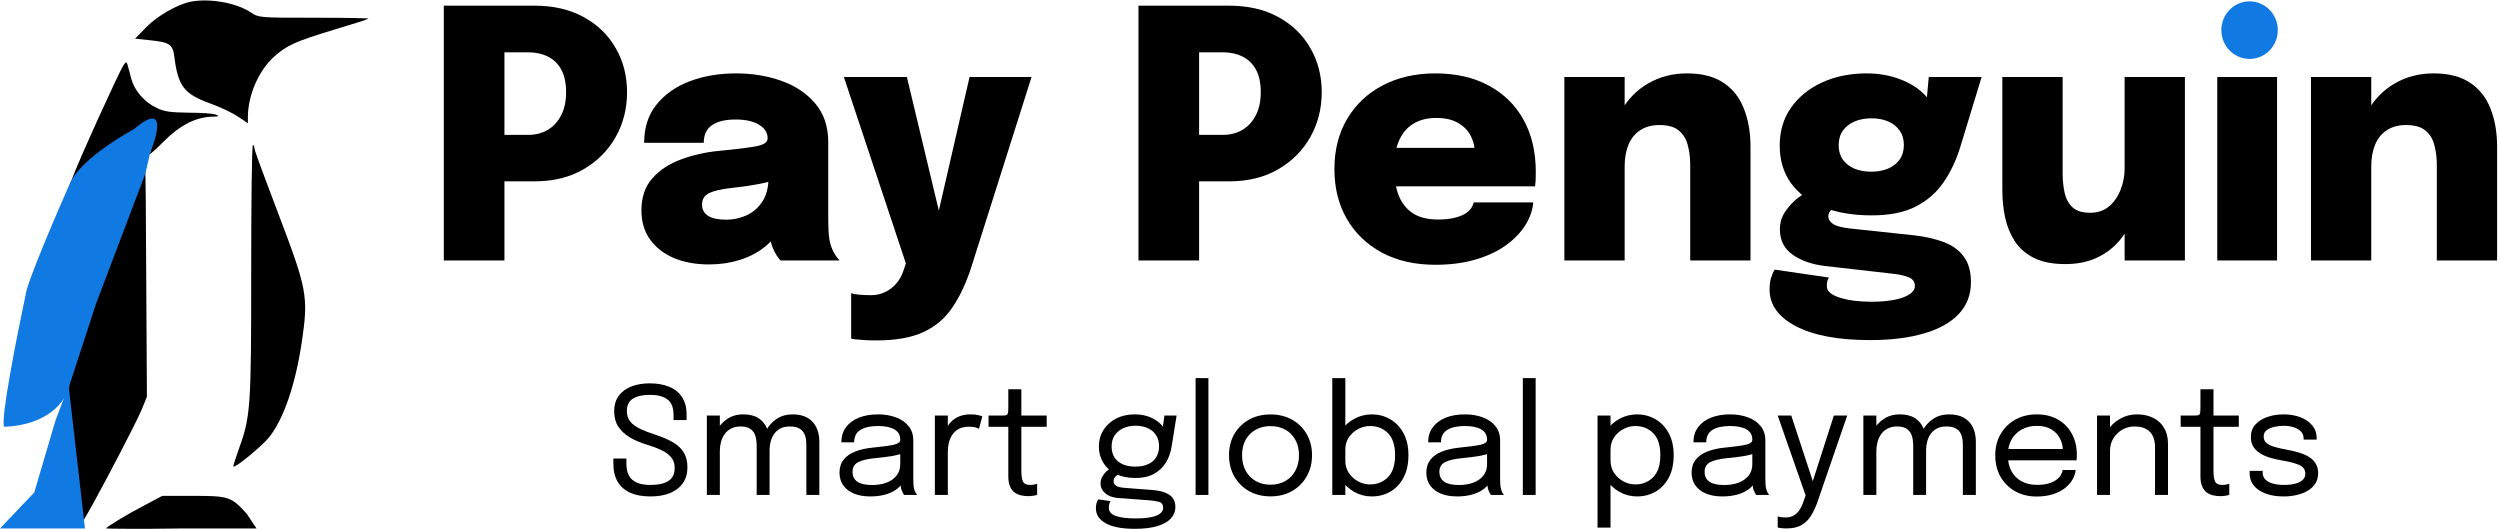
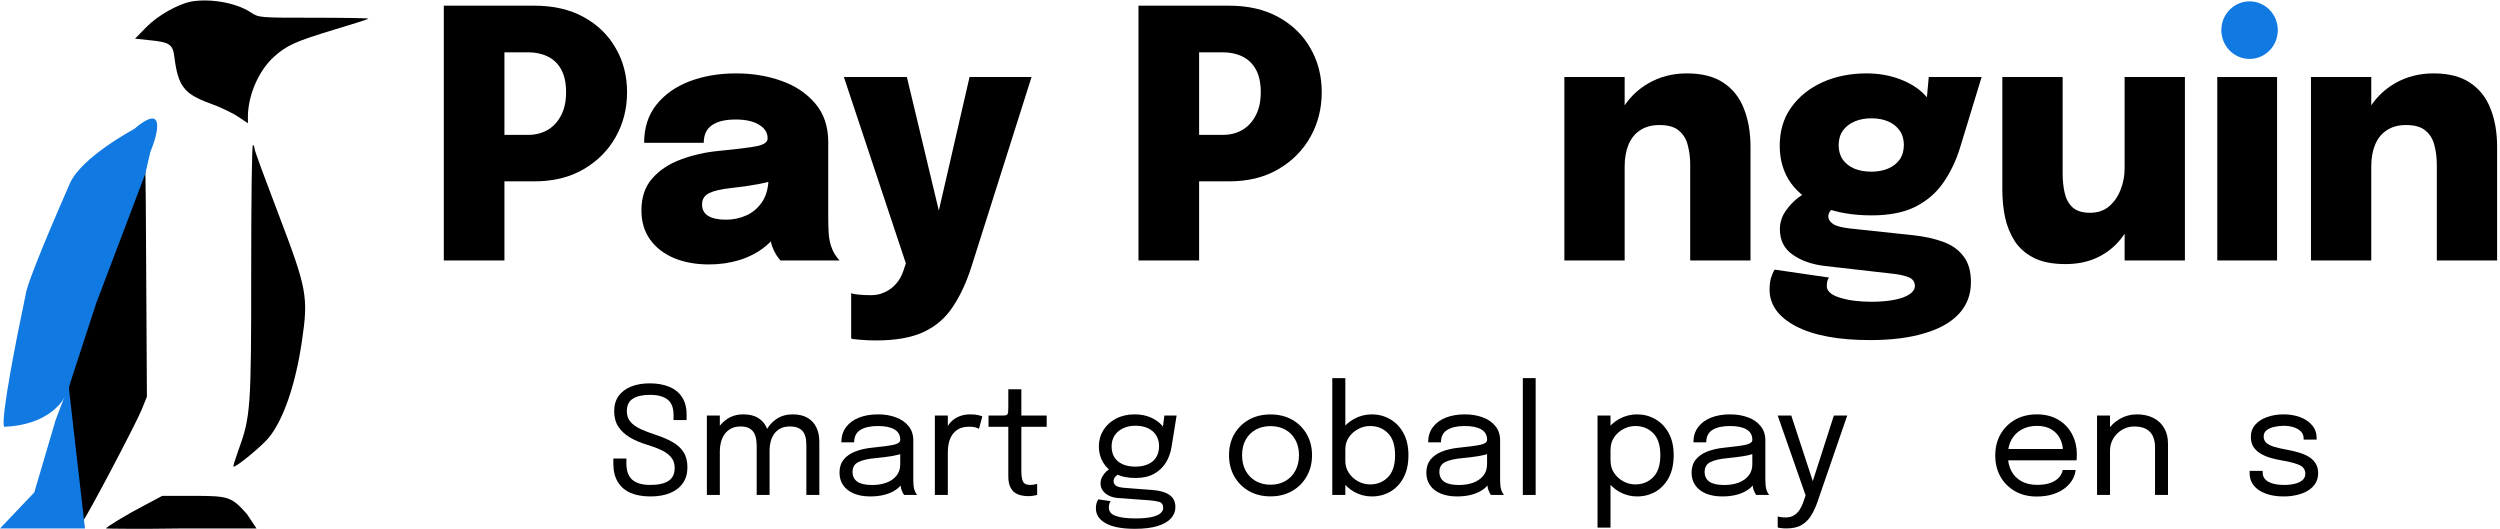
<svg xmlns="http://www.w3.org/2000/svg" width="222" height="47" viewBox="0 0 222 47" fill="none">
  <path d="M16.945 0.146C15.775 0.381 13.981 1.398 13.007 2.396L11.993 3.433L13.28 3.57C15.054 3.746 15.346 3.922 15.483 5.057C15.814 7.659 16.34 8.344 18.661 9.185C19.538 9.498 20.649 10.027 21.137 10.359L22.014 10.946V10.32C22.034 8.442 22.969 6.27 24.334 5.037C25.445 4.04 26.206 3.687 29.618 2.65C31.275 2.161 32.679 1.711 32.718 1.653C32.757 1.614 30.593 1.574 27.883 1.574C23.008 1.574 22.969 1.574 22.248 1.085C20.961 0.244 18.641 -0.167 16.945 0.146Z" fill="black" />
-   <path d="M10.18 7.366C8.035 11.925 6.066 16.444 6.241 16.444C6.339 16.444 6.417 16.366 6.417 16.288C6.417 15.975 8.99 13.509 10.219 12.629C11.525 11.69 13.572 10.653 13.767 10.849C13.884 10.946 13.514 13.059 13.299 13.646C13.241 13.803 13.787 13.314 14.527 12.57C15.97 11.123 17.374 10.399 18.856 10.359C19.441 10.359 19.499 10.32 19.187 10.183C18.973 10.085 17.881 10.007 16.77 10.007C15.132 9.988 14.566 9.909 13.903 9.577C12.812 9.068 11.954 8.051 11.661 7.014C11.544 6.544 11.388 5.957 11.31 5.703C11.193 5.312 11.018 5.585 10.18 7.366Z" fill="black" />
  <path d="M22.307 24.036C22.307 36.303 22.268 36.988 21.137 40.08C20.883 40.784 20.688 41.41 20.727 41.43C20.864 41.586 23.242 39.63 23.866 38.867C25.173 37.262 26.245 34.151 26.81 30.297C27.395 26.345 27.259 25.66 24.763 19.105C23.574 15.994 22.599 13.353 22.599 13.197C22.599 13.059 22.541 12.903 22.462 12.864C22.365 12.805 22.307 17.834 22.307 24.036Z" fill="black" />
  <path d="M12.89 15.095C12.87 15.251 11.778 18.166 10.492 21.551C7.236 30.023 6.027 33.662 6.027 35.032C6.027 35.619 6.339 38.338 6.709 41.078C7.08 43.817 7.314 46.145 7.255 46.263C7.177 46.399 7.216 46.419 7.353 46.282C7.664 45.989 12.051 37.673 12.578 36.382L13.046 35.227L12.987 24.995C12.968 19.379 12.929 14.918 12.89 15.095Z" fill="black" />
  <path d="M12.792 44.893C11.31 45.656 9.314 46.869 9.431 46.928C9.47 46.947 12.46 46.986 16.106 46.928L22.78 46.928L21.917 45.636C20.552 44.11 20.318 44.032 17.159 44.032H14.41L12.792 44.893Z" fill="black" />
  <path d="M2.267 26.219C2.384 25.05 5.183 18.626 6.203 16.29C7.224 13.954 11.888 11.471 11.888 11.471C14.804 8.989 13.978 12.007 13.346 13.515L12.909 15.414L8.536 26.949L6.203 34.103C5.912 35.709 4.162 37.754 0.372 37.9C0.022 37.316 1.49 29.869 2.267 26.219Z" fill="#1179E2" />
  <path d="M4.933 37.317L6.094 34.259L7.545 46.927H0L3.047 43.724L4.933 37.317Z" fill="#1179E2" />
  <path d="M44.794 23.129H39.41V0.504H47.456C49.15 0.504 50.609 0.841 51.832 1.516C53.066 2.191 54.013 3.112 54.675 4.277C55.347 5.433 55.683 6.737 55.683 8.189C55.683 9.641 55.347 10.965 54.675 12.161C54.003 13.358 53.051 14.314 51.817 15.03C50.594 15.746 49.14 16.104 47.456 16.104H44.794V23.129ZM44.794 14.478L42.372 11.977H46.899C47.541 11.977 48.113 11.834 48.614 11.548C49.125 11.251 49.526 10.822 49.817 10.259C50.118 9.697 50.268 9.007 50.268 8.189C50.268 7.36 50.123 6.685 49.832 6.164C49.541 5.642 49.14 5.259 48.629 5.014C48.128 4.768 47.551 4.645 46.899 4.645H42.372L44.794 2.114V14.478Z" fill="black" />
  <path d="M62.96 23.482C61.807 23.482 60.779 23.297 59.877 22.929C58.974 22.551 58.262 22.004 57.741 21.288C57.219 20.572 56.959 19.703 56.959 18.68C56.959 17.504 57.285 16.553 57.936 15.827C58.588 15.091 59.435 14.534 60.478 14.155C61.521 13.767 62.624 13.516 63.787 13.404C65.471 13.24 66.619 13.097 67.231 12.974C67.853 12.841 68.163 12.617 68.163 12.3C68.163 12.289 68.163 12.284 68.163 12.284C68.163 12.274 68.163 12.269 68.163 12.269C68.163 11.778 67.908 11.379 67.396 11.072C66.895 10.766 66.203 10.612 65.321 10.612C64.388 10.612 63.682 10.786 63.2 11.134C62.729 11.471 62.493 11.988 62.493 12.683H57.199C57.199 11.343 57.56 10.219 58.282 9.308C59.014 8.388 59.997 7.693 61.23 7.222C62.463 6.752 63.842 6.517 65.366 6.517C66.81 6.517 68.148 6.737 69.382 7.176C70.625 7.616 71.628 8.286 72.39 9.186C73.162 10.086 73.548 11.231 73.548 12.622C73.548 12.836 73.548 13.051 73.548 13.266C73.548 13.481 73.548 13.695 73.548 13.91V19.309C73.548 19.739 73.558 20.158 73.578 20.567C73.598 20.966 73.653 21.334 73.743 21.672C73.854 22.04 73.989 22.352 74.149 22.607C74.32 22.863 74.455 23.037 74.555 23.129H69.306C69.226 23.047 69.106 22.888 68.945 22.653C68.795 22.418 68.665 22.147 68.555 21.84C68.424 21.431 68.329 21.038 68.269 20.659C68.209 20.27 68.178 19.81 68.178 19.279L69.322 20.076C69.041 20.782 68.58 21.39 67.938 21.902C67.306 22.413 66.559 22.807 65.697 23.083C64.835 23.349 63.922 23.482 62.96 23.482ZM64.494 19.509C65.115 19.509 65.712 19.381 66.284 19.125C66.855 18.87 67.326 18.461 67.697 17.898C68.068 17.336 68.254 16.584 68.254 15.643V14.524L69.607 15.751C68.945 15.986 68.194 16.185 67.351 16.349C66.509 16.502 65.687 16.62 64.885 16.702C64.032 16.794 63.396 16.942 62.975 17.146C62.554 17.351 62.343 17.689 62.343 18.159C62.343 18.609 62.523 18.946 62.884 19.171C63.255 19.396 63.792 19.509 64.494 19.509Z" fill="black" />
  <path d="M77.794 30.231C77.252 30.231 76.776 30.21 76.365 30.169C75.954 30.139 75.693 30.103 75.583 30.062V26.028C75.713 26.089 75.944 26.135 76.275 26.166C76.616 26.196 76.977 26.212 77.358 26.212C77.809 26.212 78.22 26.12 78.591 25.936C78.972 25.762 79.303 25.511 79.584 25.184C79.864 24.867 80.08 24.479 80.23 24.018L80.441 23.389L74.936 6.839H80.531L83.675 19.984H83.073L86.096 6.839H91.601L86.246 23.742C85.795 25.133 85.244 26.309 84.592 27.27C83.95 28.242 83.093 28.978 82.02 29.479C80.947 29.98 79.539 30.231 77.794 30.231Z" fill="black" />
-   <path d="M106.481 23.129H101.097V0.504H109.143C110.838 0.504 112.296 0.841 113.52 1.516C114.753 2.191 115.7 3.112 116.362 4.277C117.034 5.433 117.37 6.737 117.37 8.189C117.37 9.641 117.034 10.965 116.362 12.161C115.69 13.358 114.738 14.314 113.505 15.03C112.281 15.746 110.828 16.104 109.143 16.104H106.481V23.129ZM106.481 14.478L104.06 11.977H108.587C109.228 11.977 109.8 11.834 110.301 11.548C110.812 11.251 111.214 10.822 111.504 10.259C111.805 9.697 111.956 9.007 111.956 8.189C111.956 7.36 111.81 6.685 111.519 6.164C111.229 5.642 110.828 5.259 110.316 5.014C109.815 4.768 109.238 4.645 108.587 4.645H104.06L106.481 2.114V14.478Z" fill="black" />
-   <path d="M121.398 16.548V13.128H131.4L130.949 13.925C130.949 13.844 130.949 13.762 130.949 13.68C130.949 13.588 130.949 13.506 130.949 13.434C130.949 12.974 130.833 12.519 130.603 12.069C130.372 11.609 130.006 11.231 129.505 10.934C129.003 10.627 128.347 10.474 127.535 10.474C126.732 10.474 126.051 10.648 125.489 10.996C124.938 11.333 124.517 11.834 124.226 12.499C123.945 13.153 123.805 13.946 123.805 14.876C123.805 15.848 123.94 16.681 124.211 17.377C124.491 18.062 124.918 18.588 125.489 18.956C126.061 19.314 126.793 19.493 127.685 19.493C128.236 19.493 128.708 19.447 129.099 19.355C129.5 19.263 129.821 19.146 130.061 19.003C130.312 18.849 130.497 18.686 130.618 18.512C130.748 18.328 130.828 18.149 130.858 17.975H136.152C136.092 18.68 135.852 19.366 135.43 20.03C135.009 20.685 134.428 21.278 133.686 21.809C132.954 22.331 132.062 22.745 131.009 23.052C129.966 23.359 128.783 23.512 127.459 23.512C125.645 23.512 124.065 23.154 122.722 22.438C121.378 21.712 120.335 20.71 119.593 19.432C118.861 18.154 118.496 16.681 118.496 15.014C118.496 13.317 118.872 11.834 119.624 10.566C120.376 9.288 121.423 8.296 122.767 7.59C124.12 6.875 125.685 6.517 127.459 6.517C129.294 6.517 130.878 6.88 132.212 7.606C133.545 8.322 134.573 9.334 135.295 10.643C136.017 11.952 136.378 13.491 136.378 15.26C136.378 15.536 136.373 15.787 136.363 16.012C136.353 16.236 136.338 16.415 136.318 16.548H121.398Z" fill="black" />
+   <path d="M106.481 23.129H101.097V0.504H109.143C110.838 0.504 112.296 0.841 113.52 1.516C114.753 2.191 115.7 3.112 116.362 4.277C117.034 5.433 117.37 6.737 117.37 8.189C117.37 9.641 117.034 10.965 116.362 12.161C115.69 13.358 114.738 14.314 113.505 15.03C112.281 15.746 110.828 16.104 109.143 16.104H106.481ZM106.481 14.478L104.06 11.977H108.587C109.228 11.977 109.8 11.834 110.301 11.548C110.812 11.251 111.214 10.822 111.504 10.259C111.805 9.697 111.956 9.007 111.956 8.189C111.956 7.36 111.81 6.685 111.519 6.164C111.229 5.642 110.828 5.259 110.316 5.014C109.815 4.768 109.238 4.645 108.587 4.645H104.06L106.481 2.114V14.478Z" fill="black" />
  <path d="M150.09 23.129V16.502C150.09 16.144 150.09 15.807 150.09 15.49C150.09 15.163 150.09 14.876 150.09 14.631C150.09 14.017 150.02 13.445 149.879 12.913C149.749 12.371 149.488 11.936 149.097 11.609C148.716 11.272 148.135 11.103 147.352 11.103C146.681 11.103 146.114 11.256 145.653 11.563C145.192 11.86 144.846 12.284 144.615 12.836C144.385 13.389 144.269 14.038 144.269 14.784L143.036 13.695C143.036 12.243 143.332 10.98 143.923 9.907C144.525 8.833 145.337 7.999 146.36 7.406C147.383 6.813 148.531 6.517 149.804 6.517C151.138 6.517 152.215 6.793 153.038 7.345C153.87 7.897 154.476 8.664 154.857 9.646C155.248 10.627 155.444 11.758 155.444 13.036C155.444 13.578 155.444 14.191 155.444 14.876C155.444 15.562 155.444 16.272 155.444 17.009V23.129H150.09ZM138.915 23.129V6.839H144.269V23.129H138.915Z" fill="black" />
  <path d="M169.906 20.889C170.928 21.002 171.821 21.201 172.583 21.487C173.355 21.774 173.951 22.203 174.372 22.776C174.804 23.338 175.019 24.1 175.019 25.061C175.019 26.166 174.663 27.101 173.951 27.868C173.239 28.635 172.212 29.213 170.868 29.602C169.535 30 167.93 30.2 166.055 30.2C163.248 30.2 161.057 29.791 159.483 28.973C157.919 28.155 157.137 27.066 157.137 25.706C157.137 25.348 157.177 25.015 157.257 24.709C157.347 24.412 157.457 24.156 157.588 23.942L162.416 24.647C162.376 24.698 162.33 24.785 162.28 24.908C162.24 25.041 162.22 25.204 162.22 25.399C162.22 25.849 162.601 26.191 163.363 26.427C164.125 26.672 165.063 26.795 166.176 26.795C166.958 26.795 167.635 26.738 168.206 26.626C168.788 26.513 169.239 26.35 169.56 26.135C169.88 25.92 170.041 25.675 170.041 25.399C170.041 25.01 169.84 24.744 169.439 24.601C169.048 24.458 168.602 24.361 168.101 24.31L162.055 23.619C160.912 23.487 159.959 23.154 159.197 22.622C158.435 22.091 158.054 21.339 158.054 20.368C158.054 19.775 158.22 19.238 158.55 18.757C158.891 18.266 159.272 17.862 159.693 17.545C160.125 17.228 160.481 17.029 160.761 16.947L163.258 18.266C163.087 18.297 162.892 18.404 162.671 18.588C162.461 18.762 162.355 18.972 162.355 19.217C162.355 19.473 162.496 19.698 162.777 19.892C163.057 20.076 163.564 20.209 164.296 20.291L169.906 20.889ZM171.274 6.839H175.967L174.072 13.051C173.711 14.237 173.214 15.285 172.583 16.195C171.961 17.106 171.139 17.821 170.116 18.343C169.093 18.864 167.79 19.125 166.206 19.125C164.541 19.125 163.097 18.88 161.874 18.389C160.651 17.888 159.703 17.177 159.032 16.257C158.37 15.326 158.039 14.217 158.039 12.928C158.039 11.63 158.375 10.505 159.047 9.554C159.729 8.593 160.651 7.846 161.814 7.314C162.987 6.783 164.301 6.517 165.755 6.517C166.807 6.517 167.785 6.685 168.687 7.023C169.59 7.36 170.322 7.815 170.883 8.388C171.445 8.961 171.73 9.61 171.74 10.336L170.928 10.627L171.274 6.839ZM166.176 15.245C166.737 15.245 167.233 15.152 167.665 14.968C168.096 14.784 168.437 14.518 168.687 14.171C168.938 13.813 169.063 13.378 169.063 12.867C169.063 12.366 168.938 11.942 168.687 11.594C168.437 11.236 168.096 10.965 167.665 10.781C167.233 10.597 166.737 10.505 166.176 10.505C165.634 10.505 165.143 10.597 164.702 10.781C164.261 10.965 163.91 11.236 163.649 11.594C163.398 11.952 163.273 12.386 163.273 12.898C163.273 13.399 163.398 13.828 163.649 14.186C163.91 14.534 164.256 14.8 164.687 14.984C165.128 15.158 165.624 15.245 166.176 15.245Z" fill="black" />
  <path d="M183.402 23.451C182.269 23.451 181.337 23.267 180.605 22.899C179.883 22.53 179.316 22.035 178.905 21.411C178.504 20.777 178.218 20.071 178.048 19.294C177.888 18.507 177.807 17.694 177.807 16.855C177.807 16.487 177.807 16.104 177.807 15.705C177.807 15.296 177.807 14.876 177.807 14.447V6.839H183.162V13.542C183.162 13.89 183.162 14.222 183.162 14.539C183.162 14.846 183.162 15.132 183.162 15.398C183.162 16.022 183.222 16.599 183.342 17.131C183.462 17.663 183.698 18.092 184.049 18.42C184.41 18.737 184.926 18.895 185.598 18.895C186.27 18.895 186.831 18.706 187.283 18.328C187.734 17.939 188.075 17.448 188.305 16.855C188.546 16.252 188.666 15.623 188.666 14.968L189.899 16.195C189.899 17.269 189.749 18.251 189.448 19.141C189.147 20.02 188.716 20.782 188.155 21.426C187.593 22.07 186.912 22.571 186.109 22.929C185.317 23.277 184.415 23.451 183.402 23.451ZM188.666 23.129V6.839H194.02V23.129H188.666Z" fill="black" />
  <path d="M196.894 23.129V6.839H202.203V23.129H196.894Z" fill="black" />
  <path d="M216.389 23.129V16.502C216.389 16.144 216.389 15.807 216.389 15.49C216.389 15.163 216.389 14.876 216.389 14.631C216.389 14.017 216.319 13.445 216.178 12.913C216.048 12.371 215.787 11.936 215.396 11.609C215.015 11.272 214.434 11.103 213.652 11.103C212.98 11.103 212.413 11.256 211.952 11.563C211.491 11.86 211.145 12.284 210.914 12.836C210.684 13.389 210.568 14.038 210.568 14.784L209.335 13.695C209.335 12.243 209.631 10.98 210.222 9.907C210.824 8.833 211.636 7.999 212.659 7.406C213.682 6.813 214.83 6.517 216.103 6.517C217.437 6.517 218.514 6.793 219.337 7.345C220.169 7.897 220.775 8.664 221.156 9.646C221.548 10.627 221.743 11.758 221.743 13.036C221.743 13.578 221.743 14.191 221.743 14.876C221.743 15.562 221.743 16.272 221.743 17.009V23.129H216.389ZM205.214 23.129V6.839H210.568V23.129H205.214Z" fill="black" />
  <ellipse cx="199.762" cy="2.677" rx="2.507" ry="2.556" fill="#1179E2" />
  <path d="M57.757 44.084C57.066 44.084 56.474 43.978 55.982 43.766C55.494 43.549 55.119 43.224 54.858 42.79C54.596 42.356 54.465 41.816 54.465 41.17C54.465 41.082 54.465 41.006 54.465 40.944C54.465 40.882 54.465 40.807 54.465 40.719H55.623C55.623 40.803 55.623 40.874 55.623 40.931C55.623 40.989 55.623 41.062 55.623 41.15C55.623 41.827 55.804 42.316 56.165 42.617C56.526 42.914 57.053 43.062 57.744 43.062C58.457 43.062 58.997 42.942 59.363 42.703C59.729 42.465 59.912 42.077 59.912 41.542C59.912 41.166 59.806 40.854 59.593 40.606C59.386 40.354 59.096 40.141 58.726 39.969C58.356 39.792 57.924 39.63 57.432 39.484C56.877 39.316 56.38 39.103 55.941 38.847C55.508 38.59 55.165 38.274 54.912 37.898C54.663 37.517 54.539 37.054 54.539 36.51C54.539 35.979 54.67 35.53 54.932 35.163C55.199 34.795 55.569 34.517 56.043 34.326C56.517 34.136 57.068 34.041 57.696 34.041C58.36 34.041 58.936 34.143 59.424 34.346C59.916 34.545 60.296 34.851 60.562 35.262C60.833 35.669 60.969 36.183 60.969 36.802C60.969 36.9 60.969 36.984 60.969 37.054C60.969 37.121 60.969 37.203 60.969 37.3H59.81C59.81 37.216 59.81 37.141 59.81 37.074C59.81 37.008 59.81 36.933 59.81 36.849C59.81 36.203 59.632 35.745 59.275 35.475C58.918 35.2 58.399 35.063 57.717 35.063C57.062 35.063 56.556 35.176 56.199 35.402C55.842 35.627 55.664 35.997 55.664 36.51C55.664 36.895 55.772 37.214 55.989 37.466C56.21 37.714 56.511 37.926 56.89 38.103C57.269 38.276 57.703 38.442 58.191 38.601C58.782 38.791 59.291 39.008 59.715 39.252C60.144 39.491 60.472 39.789 60.698 40.148C60.928 40.506 61.043 40.958 61.043 41.502C61.043 42.046 60.91 42.511 60.643 42.896C60.381 43.281 60.004 43.575 59.512 43.779C59.024 43.982 58.439 44.084 57.757 44.084Z" fill="black" />
  <path d="M67.194 43.951V40.838C67.194 40.564 67.194 40.327 67.194 40.128C67.194 39.924 67.194 39.754 67.194 39.617C67.194 39.444 67.18 39.258 67.153 39.059C67.131 38.856 67.074 38.665 66.984 38.488C66.893 38.307 66.751 38.159 66.557 38.044C66.367 37.928 66.103 37.871 65.764 37.871C65.421 37.871 65.132 37.937 64.897 38.07C64.662 38.199 64.472 38.369 64.328 38.581C64.183 38.794 64.079 39.028 64.016 39.285C63.953 39.537 63.921 39.787 63.921 40.035L63.271 39.776C63.271 39.245 63.384 38.754 63.61 38.303C63.836 37.851 64.152 37.488 64.558 37.214C64.969 36.935 65.45 36.796 66.001 36.796C66.548 36.796 66.993 36.904 67.336 37.121C67.679 37.338 67.932 37.636 68.095 38.017C68.257 38.398 68.339 38.836 68.339 39.331C68.339 39.508 68.339 39.736 68.339 40.015C68.339 40.289 68.339 40.604 68.339 40.958V43.951H67.194ZM62.77 43.951V36.902H63.921V43.951H62.77ZM71.604 43.951V40.838C71.604 40.537 71.604 40.289 71.604 40.095C71.604 39.896 71.604 39.727 71.604 39.59C71.604 39.418 71.593 39.232 71.57 39.033C71.548 38.834 71.492 38.648 71.401 38.475C71.311 38.298 71.166 38.154 70.968 38.044C70.773 37.928 70.5 37.871 70.148 37.871C69.8 37.871 69.509 37.935 69.274 38.063C69.043 38.192 68.858 38.36 68.718 38.568C68.583 38.776 68.486 39.002 68.427 39.245C68.368 39.484 68.339 39.714 68.339 39.935L67.688 39.69C67.688 39.185 67.797 38.714 68.014 38.276C68.235 37.833 68.547 37.477 68.949 37.207C69.355 36.933 69.836 36.796 70.392 36.796C70.911 36.796 71.345 36.895 71.692 37.094C72.045 37.294 72.309 37.575 72.485 37.937C72.666 38.296 72.756 38.723 72.756 39.218C72.756 39.404 72.756 39.635 72.756 39.909C72.756 40.183 72.756 40.493 72.756 40.838V43.951H71.604Z" fill="black" />
  <path d="M77.272 44.084C76.725 44.084 76.247 44 75.836 43.832C75.429 43.664 75.113 43.423 74.887 43.108C74.661 42.79 74.548 42.409 74.548 41.967C74.548 41.506 74.67 41.124 74.914 40.818C75.158 40.508 75.501 40.267 75.944 40.095C76.387 39.922 76.902 39.807 77.489 39.749C78.374 39.661 79.004 39.575 79.379 39.491C79.754 39.402 79.941 39.261 79.941 39.066C79.941 39.061 79.941 39.059 79.941 39.059C79.941 39.055 79.941 39.05 79.941 39.046C79.941 38.639 79.772 38.336 79.433 38.136C79.094 37.933 78.604 37.831 77.963 37.831C77.295 37.831 76.775 37.946 76.405 38.176C76.034 38.402 75.849 38.769 75.849 39.278H74.711C74.711 38.752 74.849 38.305 75.124 37.937C75.4 37.566 75.781 37.282 76.269 37.088C76.762 36.893 77.329 36.796 77.97 36.796C78.557 36.796 79.085 36.884 79.555 37.061C80.029 37.234 80.404 37.493 80.68 37.838C80.96 38.178 81.1 38.601 81.1 39.106C81.1 39.199 81.1 39.291 81.1 39.385C81.1 39.473 81.1 39.564 81.1 39.657V42.624C81.1 42.779 81.107 42.929 81.12 43.075C81.134 43.221 81.156 43.35 81.188 43.46C81.229 43.593 81.274 43.701 81.323 43.785C81.373 43.865 81.414 43.92 81.445 43.951H80.287C80.264 43.929 80.231 43.878 80.185 43.799C80.14 43.715 80.097 43.617 80.057 43.507C80.025 43.418 80 43.307 79.982 43.175C79.964 43.038 79.955 42.896 79.955 42.75L80.145 42.876C80.005 43.115 79.799 43.325 79.528 43.507C79.262 43.688 78.939 43.83 78.559 43.931C78.18 44.033 77.751 44.084 77.272 44.084ZM77.455 43.069C77.92 43.069 78.34 43 78.715 42.863C79.09 42.721 79.388 42.513 79.609 42.239C79.831 41.964 79.941 41.624 79.941 41.217V39.816L80.199 40.241C79.91 40.351 79.548 40.442 79.115 40.513C78.686 40.579 78.236 40.635 77.767 40.679C77.085 40.741 76.57 40.858 76.222 41.031C75.879 41.203 75.707 41.493 75.707 41.9C75.707 42.285 75.849 42.577 76.134 42.776C76.418 42.971 76.859 43.069 77.455 43.069Z" fill="black" />
  <path d="M83.016 43.951V36.902H84.167V39.066L83.788 38.933C83.815 38.672 83.883 38.415 83.991 38.163C84.1 37.906 84.249 37.676 84.438 37.473C84.633 37.265 84.874 37.101 85.163 36.981C85.452 36.858 85.791 36.796 86.18 36.796C86.469 36.796 86.704 36.82 86.884 36.869C87.069 36.913 87.185 36.948 87.23 36.975L86.932 38.083C86.886 38.052 86.794 38.013 86.654 37.964C86.518 37.915 86.324 37.891 86.071 37.891C85.696 37.891 85.385 37.957 85.136 38.09C84.892 38.223 84.698 38.4 84.554 38.621C84.414 38.838 84.314 39.075 84.255 39.331C84.197 39.588 84.167 39.843 84.167 40.095V43.951H83.016Z" fill="black" />
  <path d="M91.313 44.058C91.092 44.058 90.875 44.033 90.663 43.985C90.45 43.936 90.258 43.85 90.087 43.726C89.92 43.597 89.786 43.418 89.687 43.188C89.588 42.953 89.538 42.653 89.538 42.285C89.538 42.192 89.538 42.097 89.538 42C89.538 41.898 89.538 41.792 89.538 41.681V37.898H87.783V36.902H88.908C89.061 36.902 89.181 36.897 89.267 36.889C89.353 36.875 89.414 36.846 89.45 36.802C89.49 36.754 89.515 36.681 89.524 36.583C89.533 36.481 89.538 36.342 89.538 36.165V34.565H90.697V36.902H92.946V37.898H90.697V41.316C90.697 41.413 90.697 41.509 90.697 41.602C90.697 41.694 90.697 41.781 90.697 41.86C90.697 42.237 90.742 42.531 90.832 42.743C90.927 42.956 91.137 43.062 91.462 43.062C91.593 43.062 91.717 43.051 91.835 43.029C91.952 43.007 92.04 42.984 92.099 42.962V43.945C92.022 43.971 91.914 43.996 91.774 44.018C91.638 44.044 91.485 44.058 91.313 44.058Z" fill="black" />
  <path d="M102.403 43.52C102.792 43.551 103.133 43.622 103.426 43.732C103.724 43.839 103.957 43.996 104.124 44.204C104.291 44.416 104.375 44.693 104.375 45.033C104.375 45.41 104.244 45.742 103.982 46.029C103.72 46.321 103.322 46.549 102.789 46.713C102.256 46.877 101.586 46.959 100.777 46.959C99.635 46.959 98.772 46.795 98.189 46.467C97.606 46.144 97.315 45.702 97.315 45.14C97.315 44.963 97.335 44.806 97.376 44.668C97.421 44.536 97.471 44.427 97.525 44.343L98.623 44.502C98.587 44.551 98.55 44.624 98.514 44.721C98.483 44.823 98.467 44.941 98.467 45.073C98.467 45.427 98.672 45.675 99.084 45.817C99.495 45.963 100.077 46.036 100.831 46.036C101.396 46.036 101.859 45.998 102.22 45.923C102.582 45.848 102.85 45.739 103.027 45.598C103.203 45.456 103.291 45.29 103.291 45.1C103.291 44.812 103.167 44.633 102.918 44.562C102.674 44.496 102.372 44.449 102.01 44.423L99.273 44.224C98.817 44.188 98.444 44.051 98.155 43.812C97.871 43.569 97.728 43.274 97.728 42.929C97.728 42.717 97.78 42.515 97.884 42.325C97.993 42.135 98.117 41.975 98.257 41.847C98.401 41.714 98.53 41.635 98.643 41.608L99.551 42.013C99.438 42.031 99.298 42.108 99.131 42.245C98.968 42.378 98.887 42.535 98.887 42.717C98.887 42.88 98.953 43.016 99.084 43.122C99.214 43.224 99.474 43.29 99.863 43.321L102.403 43.52ZM103.399 36.902H104.483L104.036 39.676C103.955 40.194 103.785 40.663 103.528 41.084C103.27 41.5 102.918 41.832 102.471 42.08C102.028 42.323 101.48 42.445 100.825 42.445C100.143 42.445 99.56 42.323 99.077 42.08C98.593 41.836 98.223 41.504 97.966 41.084C97.708 40.659 97.579 40.181 97.579 39.65C97.579 39.11 97.713 38.626 97.979 38.196C98.25 37.763 98.625 37.422 99.104 37.174C99.583 36.922 100.131 36.796 100.75 36.796C101.306 36.796 101.791 36.891 102.207 37.081C102.622 37.267 102.95 37.502 103.189 37.785C103.433 38.068 103.569 38.353 103.596 38.641L103.162 38.667L103.399 36.902ZM100.818 41.436C101.256 41.436 101.631 41.365 101.943 41.223C102.259 41.082 102.5 40.876 102.668 40.606C102.839 40.336 102.925 40.008 102.925 39.623C102.925 39.252 102.839 38.931 102.668 38.661C102.5 38.386 102.259 38.176 101.943 38.03C101.631 37.88 101.258 37.805 100.825 37.805C100.409 37.805 100.041 37.882 99.72 38.037C99.404 38.187 99.156 38.4 98.975 38.674C98.799 38.949 98.711 39.272 98.711 39.643C98.711 40.02 98.794 40.343 98.962 40.612C99.133 40.878 99.375 41.082 99.686 41.223C100.003 41.365 100.38 41.436 100.818 41.436Z" fill="black" />
-   <path d="M107.307 33.576V43.951H106.169V33.576H107.307Z" fill="black" />
  <path d="M112.823 44.078C112.1 44.078 111.461 43.92 110.905 43.606C110.354 43.288 109.921 42.854 109.604 42.305C109.293 41.752 109.137 41.124 109.137 40.42C109.137 39.716 109.293 39.092 109.604 38.548C109.921 38.004 110.354 37.577 110.905 37.267C111.461 36.957 112.1 36.802 112.823 36.802C113.545 36.802 114.182 36.957 114.733 37.267C115.289 37.577 115.722 38.004 116.034 38.548C116.35 39.092 116.508 39.716 116.508 40.42C116.508 41.124 116.35 41.752 116.034 42.305C115.722 42.854 115.289 43.288 114.733 43.606C114.182 43.92 113.545 44.078 112.823 44.078ZM112.823 43.042C113.32 43.042 113.758 42.934 114.137 42.717C114.516 42.5 114.812 42.195 115.025 41.801C115.241 41.407 115.35 40.947 115.35 40.42C115.35 39.893 115.241 39.438 115.025 39.053C114.812 38.663 114.516 38.364 114.137 38.156C113.758 37.944 113.32 37.838 112.823 37.838C112.33 37.838 111.892 37.944 111.508 38.156C111.129 38.364 110.831 38.663 110.614 39.053C110.402 39.438 110.296 39.893 110.296 40.42C110.296 40.947 110.402 41.407 110.614 41.801C110.831 42.195 111.129 42.5 111.508 42.717C111.892 42.934 112.33 43.042 112.823 43.042Z" fill="black" />
  <path d="M121.823 44.084C121.268 44.084 120.748 43.951 120.265 43.686C119.782 43.416 119.389 43.046 119.086 42.577C118.788 42.108 118.639 41.573 118.639 40.971C118.639 40.958 118.639 40.947 118.639 40.938C118.639 40.929 118.639 40.918 118.639 40.905L119.466 40.885C119.466 40.894 119.466 40.905 119.466 40.918C119.466 40.927 119.466 40.935 119.466 40.944C119.466 41.325 119.567 41.672 119.771 41.987C119.978 42.301 120.249 42.551 120.584 42.737C120.918 42.922 121.277 43.016 121.661 43.016C122.298 43.016 122.826 42.803 123.246 42.378C123.671 41.949 123.883 41.296 123.883 40.42C123.883 39.539 123.673 38.889 123.253 38.468C122.833 38.044 122.302 37.831 121.661 37.831C121.277 37.831 120.918 37.924 120.584 38.11C120.249 38.291 119.978 38.537 119.771 38.847C119.567 39.157 119.466 39.504 119.466 39.889L118.639 39.862C118.639 39.256 118.788 38.723 119.086 38.263C119.389 37.802 119.782 37.444 120.265 37.187C120.748 36.926 121.268 36.796 121.823 36.796C122.406 36.796 122.944 36.937 123.436 37.221C123.928 37.499 124.323 37.909 124.622 38.449C124.92 38.988 125.069 39.645 125.069 40.42C125.069 41.208 124.922 41.876 124.628 42.425C124.335 42.969 123.942 43.383 123.449 43.666C122.957 43.945 122.415 44.084 121.823 44.084ZM118.307 43.951V33.576H119.466V43.951H118.307Z" fill="black" />
  <path d="M129.382 44.084C128.836 44.084 128.357 44 127.946 43.832C127.539 43.664 127.223 43.423 126.997 43.108C126.772 42.79 126.659 42.409 126.659 41.967C126.659 41.506 126.781 41.124 127.024 40.818C127.268 40.508 127.612 40.267 128.054 40.095C128.497 39.922 129.012 39.807 129.599 39.749C130.484 39.661 131.114 39.575 131.489 39.491C131.864 39.402 132.052 39.261 132.052 39.066C132.052 39.061 132.052 39.059 132.052 39.059C132.052 39.055 132.052 39.05 132.052 39.046C132.052 38.639 131.882 38.336 131.544 38.136C131.205 37.933 130.715 37.831 130.073 37.831C129.405 37.831 128.885 37.946 128.515 38.176C128.145 38.402 127.959 38.769 127.959 39.278H126.821C126.821 38.752 126.959 38.305 127.235 37.937C127.51 37.566 127.892 37.282 128.38 37.088C128.872 36.893 129.439 36.796 130.08 36.796C130.667 36.796 131.196 36.884 131.665 37.061C132.14 37.234 132.515 37.493 132.79 37.838C133.07 38.178 133.21 38.601 133.21 39.106C133.21 39.199 133.21 39.291 133.21 39.385C133.21 39.473 133.21 39.564 133.21 39.657V42.624C133.21 42.779 133.217 42.929 133.231 43.075C133.244 43.221 133.267 43.35 133.298 43.46C133.339 43.593 133.384 43.701 133.434 43.785C133.483 43.865 133.524 43.92 133.556 43.951H132.397C132.375 43.929 132.341 43.878 132.296 43.799C132.25 43.715 132.207 43.617 132.167 43.507C132.135 43.418 132.11 43.307 132.092 43.175C132.074 43.038 132.065 42.896 132.065 42.75L132.255 42.876C132.115 43.115 131.909 43.325 131.638 43.507C131.372 43.688 131.049 43.83 130.67 43.931C130.29 44.033 129.861 44.084 129.382 44.084ZM129.565 43.069C130.03 43.069 130.45 43 130.825 42.863C131.2 42.721 131.498 42.513 131.72 42.239C131.941 41.964 132.052 41.624 132.052 41.217V39.816L132.309 40.241C132.02 40.351 131.659 40.442 131.225 40.513C130.796 40.579 130.347 40.635 129.877 40.679C129.195 40.741 128.68 40.858 128.332 41.031C127.989 41.203 127.817 41.493 127.817 41.9C127.817 42.285 127.959 42.577 128.244 42.776C128.529 42.971 128.969 43.069 129.565 43.069Z" fill="black" />
  <path d="M136.366 33.576V43.951H135.227V33.576H136.366Z" fill="black" />
  <path d="M141.861 46.852V36.902H143.013V46.852H141.861ZM145.378 44.084C144.822 44.084 144.303 43.951 143.819 43.686C143.336 43.416 142.943 43.046 142.64 42.577C142.342 42.108 142.193 41.573 142.193 40.971C142.193 40.958 142.193 40.947 142.193 40.938C142.193 40.929 142.193 40.918 142.193 40.905L143.02 40.885C143.02 40.894 143.02 40.905 143.02 40.918C143.02 40.927 143.02 40.935 143.02 40.944C143.02 41.325 143.121 41.672 143.325 41.987C143.532 42.301 143.803 42.551 144.138 42.737C144.472 42.922 144.831 43.016 145.215 43.016C145.852 43.016 146.38 42.803 146.8 42.378C147.225 41.949 147.437 41.296 147.437 40.42C147.437 39.539 147.227 38.889 146.807 38.468C146.387 38.044 145.856 37.831 145.215 37.831C144.831 37.831 144.472 37.924 144.138 38.11C143.803 38.291 143.532 38.537 143.325 38.847C143.121 39.157 143.02 39.504 143.02 39.889L142.193 39.862C142.193 39.256 142.342 38.723 142.64 38.263C142.943 37.802 143.336 37.444 143.819 37.187C144.303 36.926 144.822 36.796 145.378 36.796C145.96 36.796 146.498 36.937 146.99 37.221C147.482 37.499 147.878 37.909 148.176 38.449C148.474 38.988 148.623 39.645 148.623 40.42C148.623 41.208 148.476 41.876 148.182 42.425C147.889 42.969 147.496 43.383 147.004 43.666C146.511 43.945 145.969 44.084 145.378 44.084Z" fill="black" />
  <path d="M152.936 44.084C152.39 44.084 151.911 44 151.5 43.832C151.094 43.664 150.777 43.423 150.552 43.108C150.326 42.79 150.213 42.409 150.213 41.967C150.213 41.506 150.335 41.124 150.579 40.818C150.823 40.508 151.166 40.267 151.608 40.095C152.051 39.922 152.566 39.807 153.153 39.749C154.038 39.661 154.669 39.575 155.043 39.491C155.418 39.402 155.606 39.261 155.606 39.066C155.606 39.061 155.606 39.059 155.606 39.059C155.606 39.055 155.606 39.05 155.606 39.046C155.606 38.639 155.436 38.336 155.098 38.136C154.759 37.933 154.269 37.831 153.627 37.831C152.959 37.831 152.44 37.946 152.069 38.176C151.699 38.402 151.514 38.769 151.514 39.278H150.375C150.375 38.752 150.513 38.305 150.789 37.937C151.064 37.566 151.446 37.282 151.934 37.088C152.426 36.893 152.993 36.796 153.634 36.796C154.221 36.796 154.75 36.884 155.22 37.061C155.694 37.234 156.069 37.493 156.344 37.838C156.624 38.178 156.764 38.601 156.764 39.106C156.764 39.199 156.764 39.291 156.764 39.385C156.764 39.473 156.764 39.564 156.764 39.657V42.624C156.764 42.779 156.771 42.929 156.785 43.075C156.798 43.221 156.821 43.35 156.852 43.46C156.893 43.593 156.938 43.701 156.988 43.785C157.038 43.865 157.078 43.92 157.11 43.951H155.951C155.929 43.929 155.895 43.878 155.85 43.799C155.805 43.715 155.762 43.617 155.721 43.507C155.689 43.418 155.664 43.307 155.646 43.175C155.628 43.038 155.619 42.896 155.619 42.75L155.809 42.876C155.669 43.115 155.464 43.325 155.192 43.507C154.926 43.688 154.603 43.83 154.224 43.931C153.844 44.033 153.415 44.084 152.936 44.084ZM153.119 43.069C153.585 43.069 154.005 43 154.379 42.863C154.754 42.721 155.052 42.513 155.274 42.239C155.495 41.964 155.606 41.624 155.606 41.217V39.816L155.863 40.241C155.574 40.351 155.213 40.442 154.779 40.513C154.35 40.579 153.901 40.635 153.431 40.679C152.749 40.741 152.234 40.858 151.886 41.031C151.543 41.203 151.371 41.493 151.371 41.9C151.371 42.285 151.514 42.577 151.798 42.776C152.083 42.971 152.523 43.069 153.119 43.069Z" fill="black" />
  <path d="M158.632 46.925C158.451 46.925 158.287 46.914 158.138 46.892C157.989 46.874 157.896 46.857 157.86 46.839V45.856C157.918 45.883 158.016 45.905 158.151 45.923C158.287 45.941 158.422 45.95 158.558 45.95C158.847 45.95 159.091 45.89 159.289 45.77C159.488 45.655 159.655 45.496 159.791 45.292C159.926 45.093 160.037 44.867 160.123 44.615L160.339 43.991L157.86 36.902H159.066L161.058 42.976H160.895L162.846 36.902H164.032L161.396 44.556C161.247 44.985 161.067 45.379 160.854 45.737C160.647 46.096 160.367 46.383 160.014 46.6C159.666 46.817 159.206 46.925 158.632 46.925Z" fill="black" />
-   <path d="M169.893 43.951V40.838C169.893 40.564 169.893 40.327 169.893 40.128C169.893 39.924 169.893 39.754 169.893 39.617C169.893 39.444 169.879 39.258 169.852 39.059C169.829 38.856 169.773 38.665 169.682 38.488C169.592 38.307 169.45 38.159 169.256 38.044C169.066 37.928 168.802 37.871 168.463 37.871C168.12 37.871 167.831 37.937 167.596 38.07C167.361 38.199 167.171 38.369 167.027 38.581C166.882 38.794 166.778 39.028 166.715 39.285C166.652 39.537 166.62 39.787 166.62 40.035L165.97 39.776C165.97 39.245 166.083 38.754 166.308 38.303C166.534 37.851 166.85 37.488 167.257 37.214C167.668 36.935 168.149 36.796 168.7 36.796C169.247 36.796 169.692 36.904 170.035 37.121C170.378 37.338 170.631 37.636 170.794 38.017C170.956 38.398 171.037 38.836 171.037 39.331C171.037 39.508 171.037 39.736 171.037 40.015C171.037 40.289 171.037 40.604 171.037 40.958V43.951H169.893ZM165.468 43.951V36.902H166.62V43.951H165.468ZM174.303 43.951V40.838C174.303 40.537 174.303 40.289 174.303 40.095C174.303 39.896 174.303 39.727 174.303 39.59C174.303 39.418 174.292 39.232 174.269 39.033C174.247 38.834 174.19 38.648 174.1 38.475C174.01 38.298 173.865 38.154 173.666 38.044C173.472 37.928 173.199 37.871 172.846 37.871C172.499 37.871 172.207 37.935 171.972 38.063C171.742 38.192 171.557 38.36 171.417 38.568C171.281 38.776 171.184 39.002 171.126 39.245C171.067 39.484 171.037 39.714 171.037 39.935L170.387 39.69C170.387 39.185 170.495 38.714 170.712 38.276C170.934 37.833 171.245 37.477 171.647 37.207C172.054 36.933 172.535 36.796 173.09 36.796C173.61 36.796 174.043 36.895 174.391 37.094C174.743 37.294 175.008 37.575 175.184 37.937C175.365 38.296 175.455 38.723 175.455 39.218C175.455 39.404 175.455 39.635 175.455 39.909C175.455 40.183 175.455 40.493 175.455 40.838V43.951H174.303Z" fill="black" />
  <path d="M177.83 40.878V39.869H183.392L183.189 40.201C183.189 40.174 183.189 40.15 183.189 40.128C183.189 40.101 183.189 40.077 183.189 40.055C183.189 39.648 183.101 39.276 182.925 38.94C182.753 38.599 182.496 38.327 182.152 38.123C181.809 37.92 181.384 37.818 180.879 37.818C180.368 37.818 179.919 37.924 179.53 38.136C179.142 38.349 178.839 38.65 178.622 39.039C178.406 39.424 178.297 39.885 178.297 40.42C178.297 40.964 178.401 41.433 178.609 41.827C178.821 42.221 179.122 42.524 179.51 42.737C179.898 42.949 180.359 43.055 180.892 43.055C181.272 43.055 181.601 43.018 181.881 42.942C182.161 42.863 182.392 42.759 182.572 42.63C182.758 42.498 182.898 42.354 182.992 42.199C183.087 42.044 183.144 41.889 183.162 41.734H184.314C184.291 42.017 184.201 42.299 184.043 42.577C183.884 42.856 183.661 43.111 183.372 43.341C183.083 43.566 182.728 43.748 182.308 43.885C181.888 44.022 181.405 44.091 180.858 44.091C180.136 44.091 179.499 43.936 178.948 43.626C178.397 43.316 177.963 42.887 177.647 42.338C177.335 41.79 177.179 41.159 177.179 40.447C177.179 39.725 177.337 39.092 177.654 38.548C177.97 37.999 178.406 37.57 178.961 37.26C179.517 36.95 180.151 36.796 180.865 36.796C181.592 36.796 182.222 36.95 182.755 37.26C183.288 37.57 183.699 37.995 183.988 38.535C184.277 39.07 184.422 39.681 184.422 40.367C184.422 40.438 184.42 40.531 184.415 40.646C184.411 40.761 184.404 40.838 184.395 40.878H177.83Z" fill="black" />
  <path d="M191.366 43.951V40.573C191.366 40.369 191.366 40.203 191.366 40.075C191.366 39.942 191.366 39.816 191.366 39.696C191.366 39.329 191.303 39.008 191.177 38.734C191.05 38.46 190.851 38.247 190.58 38.097C190.309 37.946 189.955 37.871 189.517 37.871C189.133 37.871 188.776 37.968 188.446 38.163C188.121 38.353 187.859 38.612 187.66 38.94C187.466 39.263 187.369 39.626 187.369 40.028L186.712 39.783C186.712 39.23 186.85 38.727 187.125 38.276C187.405 37.825 187.775 37.466 188.236 37.2C188.701 36.931 189.207 36.796 189.754 36.796C190.309 36.796 190.795 36.9 191.21 37.108C191.626 37.316 191.947 37.614 192.172 38.004C192.403 38.389 192.518 38.853 192.518 39.398C192.518 39.592 192.518 39.805 192.518 40.035C192.518 40.265 192.518 40.48 192.518 40.679V43.951H191.366ZM186.217 43.951V36.902H187.369V43.951H186.217Z" fill="black" />
-   <path d="M197.174 44.058C196.953 44.058 196.736 44.033 196.524 43.985C196.312 43.936 196.12 43.85 195.948 43.726C195.781 43.597 195.648 43.418 195.548 43.188C195.449 42.953 195.399 42.653 195.399 42.285C195.399 42.192 195.399 42.097 195.399 42C195.399 41.898 195.399 41.792 195.399 41.681V37.898H193.644V36.902H194.769C194.923 36.902 195.042 36.897 195.128 36.889C195.214 36.875 195.275 36.846 195.311 36.802C195.352 36.754 195.377 36.681 195.386 36.583C195.395 36.481 195.399 36.342 195.399 36.165V34.565H196.558V36.902H198.807V37.898H196.558V41.316C196.558 41.413 196.558 41.509 196.558 41.602C196.558 41.694 196.558 41.781 196.558 41.86C196.558 42.237 196.603 42.531 196.693 42.743C196.788 42.956 196.998 43.062 197.323 43.062C197.454 43.062 197.579 43.051 197.696 43.029C197.813 43.007 197.902 42.984 197.96 42.962V43.945C197.883 43.971 197.775 43.996 197.635 44.018C197.5 44.044 197.346 44.058 197.174 44.058Z" fill="black" />
  <path d="M202.796 44.084C202.362 44.084 201.96 44.04 201.59 43.951C201.224 43.858 200.903 43.726 200.628 43.553C200.357 43.376 200.145 43.159 199.991 42.903C199.842 42.646 199.768 42.352 199.768 42.02C199.768 41.984 199.768 41.949 199.768 41.913C199.768 41.874 199.768 41.84 199.768 41.814H200.926C200.926 41.84 200.926 41.863 200.926 41.88C200.926 41.898 200.926 41.925 200.926 41.96C200.926 42.319 201.095 42.593 201.434 42.783C201.773 42.969 202.236 43.062 202.823 43.062C203.184 43.062 203.507 43.026 203.792 42.956C204.076 42.885 204.3 42.776 204.463 42.63C204.63 42.484 204.713 42.301 204.713 42.08C204.713 41.712 204.537 41.451 204.185 41.296C203.837 41.137 203.315 41 202.62 40.885C202.254 40.823 201.906 40.743 201.576 40.646C201.247 40.544 200.953 40.413 200.696 40.254C200.443 40.095 200.242 39.898 200.093 39.663C199.948 39.424 199.876 39.139 199.876 38.807C199.876 38.378 200.005 38.015 200.262 37.718C200.524 37.417 200.876 37.19 201.319 37.035C201.762 36.875 202.254 36.796 202.796 36.796C203.32 36.796 203.803 36.877 204.246 37.041C204.689 37.205 205.043 37.444 205.31 37.758C205.581 38.068 205.716 38.451 205.716 38.907C205.716 38.924 205.716 38.946 205.716 38.973C205.716 38.995 205.716 39.017 205.716 39.039H204.564C204.564 39.017 204.564 38.999 204.564 38.986C204.564 38.973 204.564 38.957 204.564 38.94C204.564 38.683 204.481 38.473 204.314 38.309C204.146 38.141 203.93 38.017 203.663 37.937C203.397 37.853 203.112 37.811 202.81 37.811C202.525 37.811 202.245 37.842 201.969 37.904C201.694 37.962 201.466 38.059 201.285 38.196C201.104 38.333 201.014 38.522 201.014 38.761C201.014 38.999 201.098 39.192 201.265 39.338C201.436 39.48 201.676 39.597 201.983 39.69C202.295 39.778 202.66 39.86 203.081 39.935C203.455 40.002 203.81 40.086 204.144 40.188C204.478 40.285 204.772 40.411 205.025 40.566C205.282 40.721 205.483 40.918 205.628 41.157C205.777 41.391 205.852 41.679 205.852 42.02C205.852 42.365 205.77 42.666 205.608 42.922C205.45 43.179 205.228 43.394 204.944 43.566C204.664 43.739 204.338 43.867 203.968 43.951C203.602 44.04 203.212 44.084 202.796 44.084Z" fill="black" />
</svg>